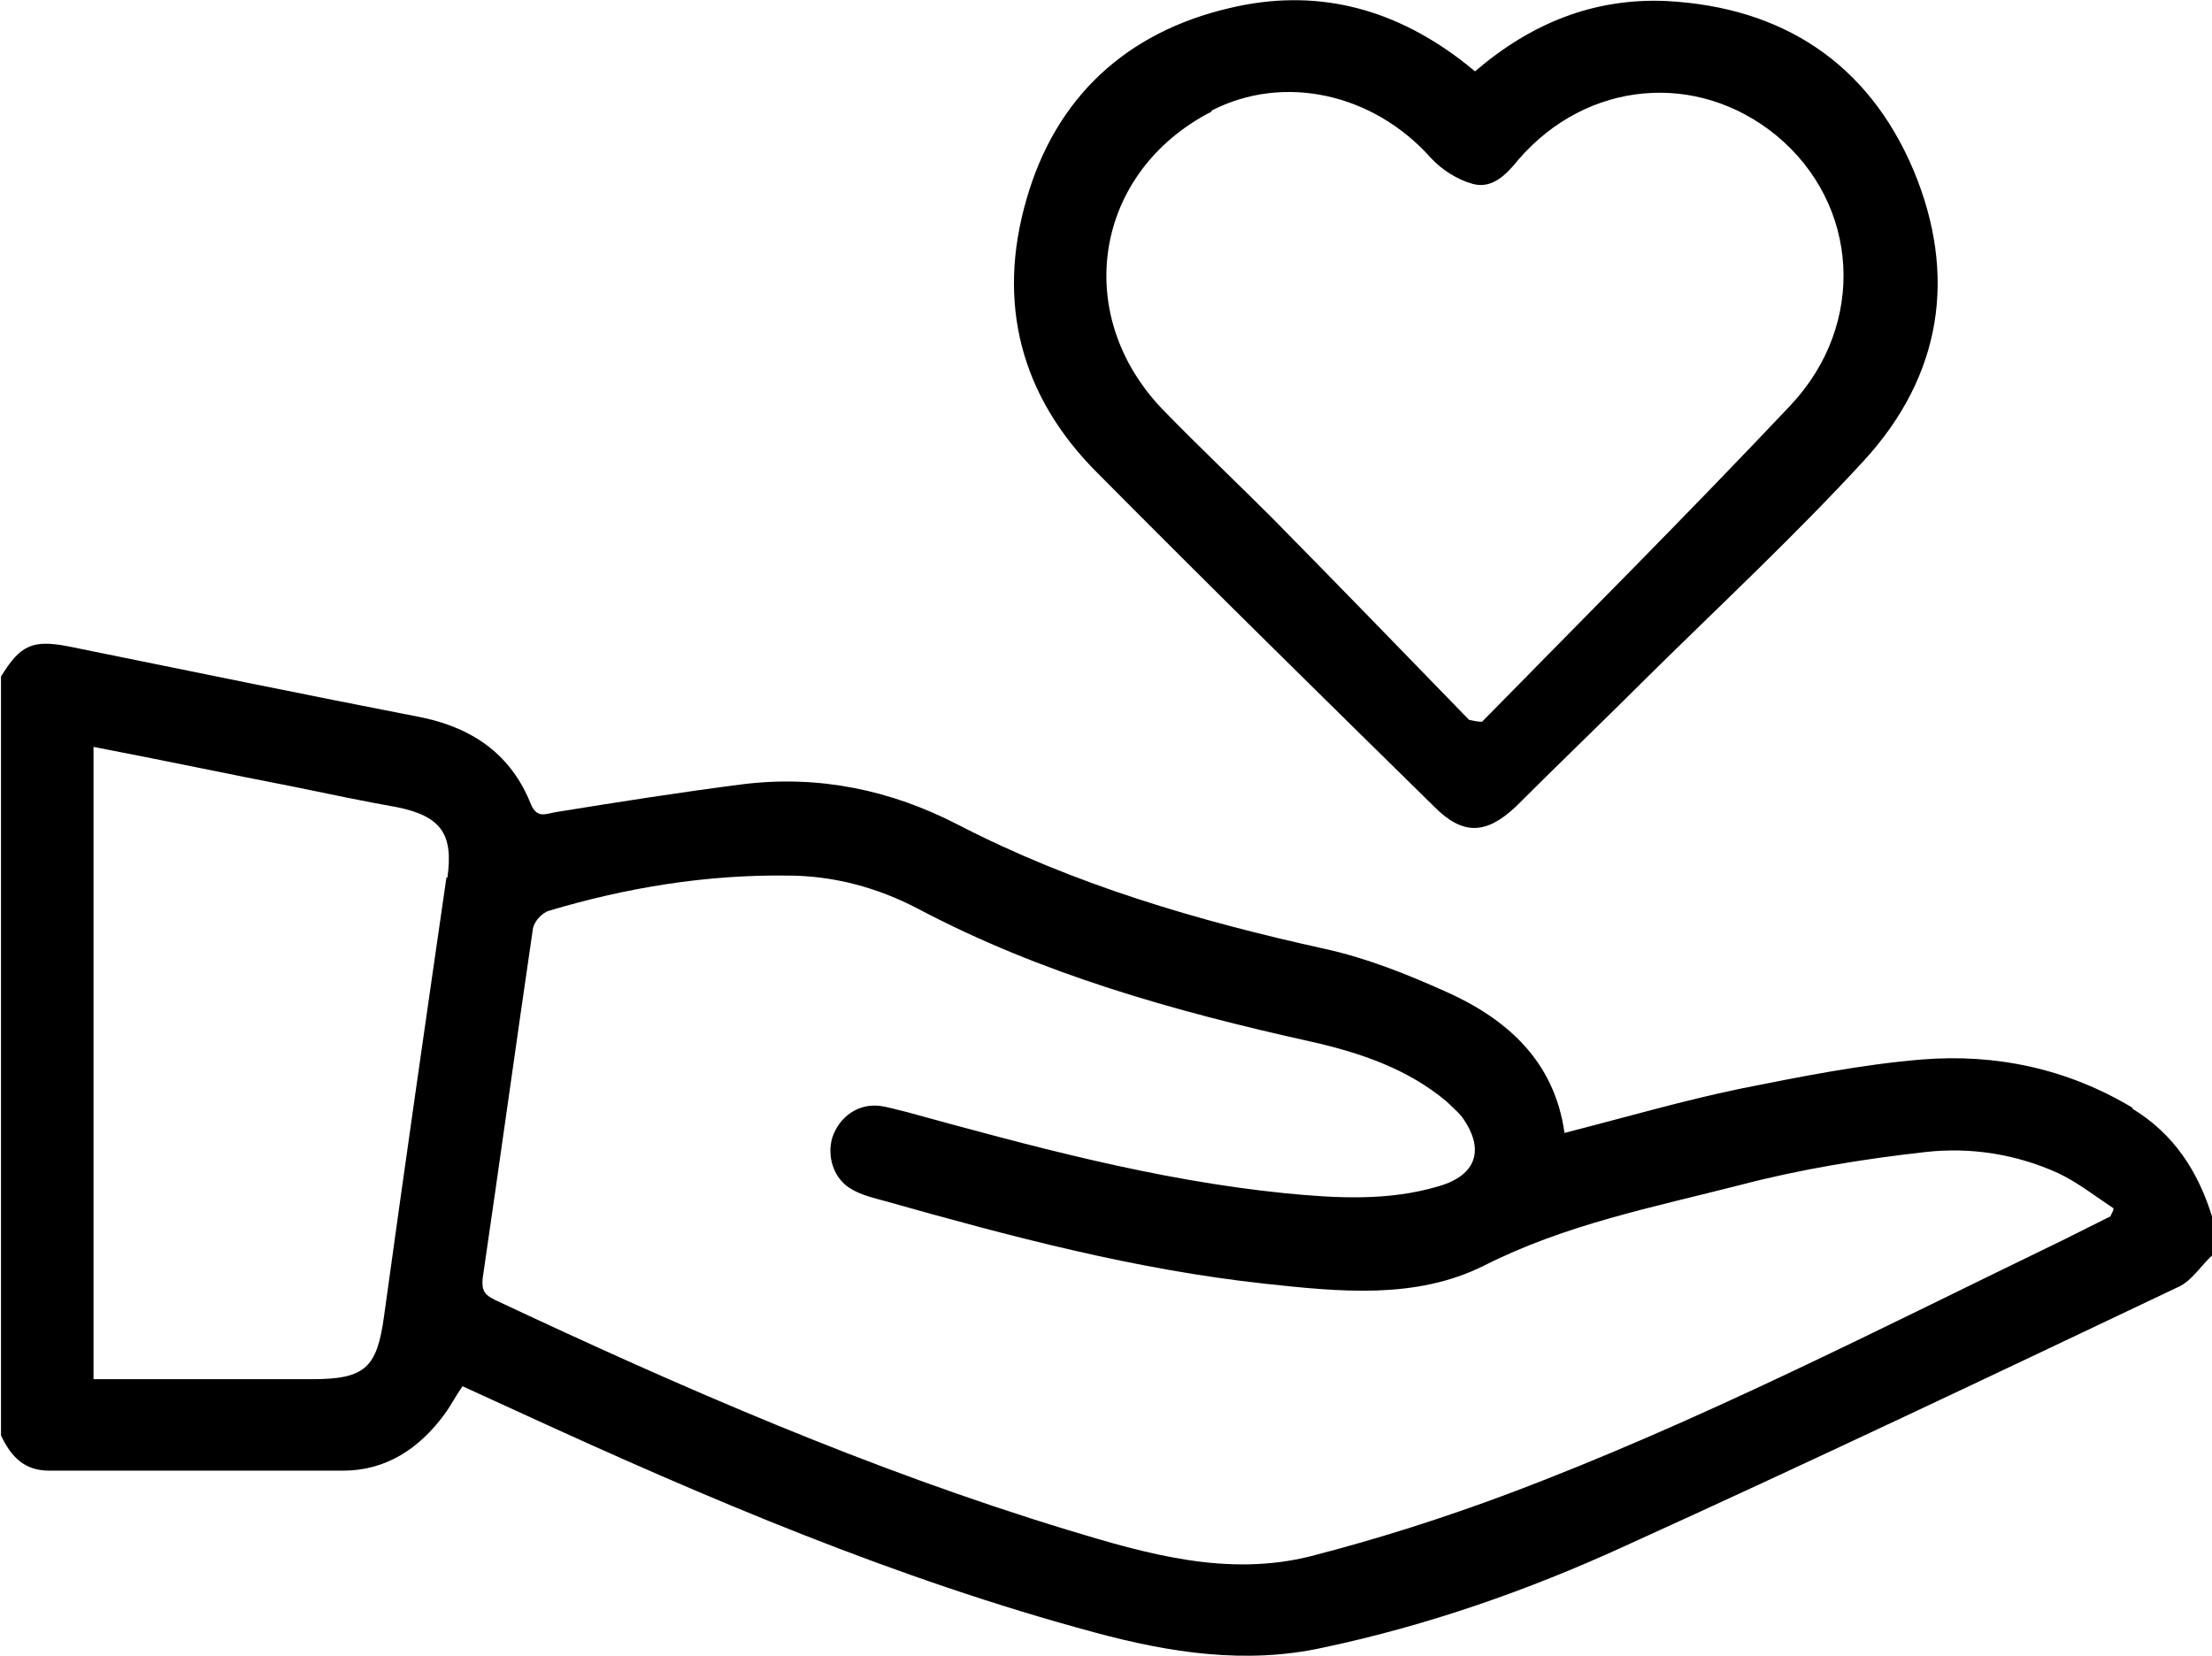
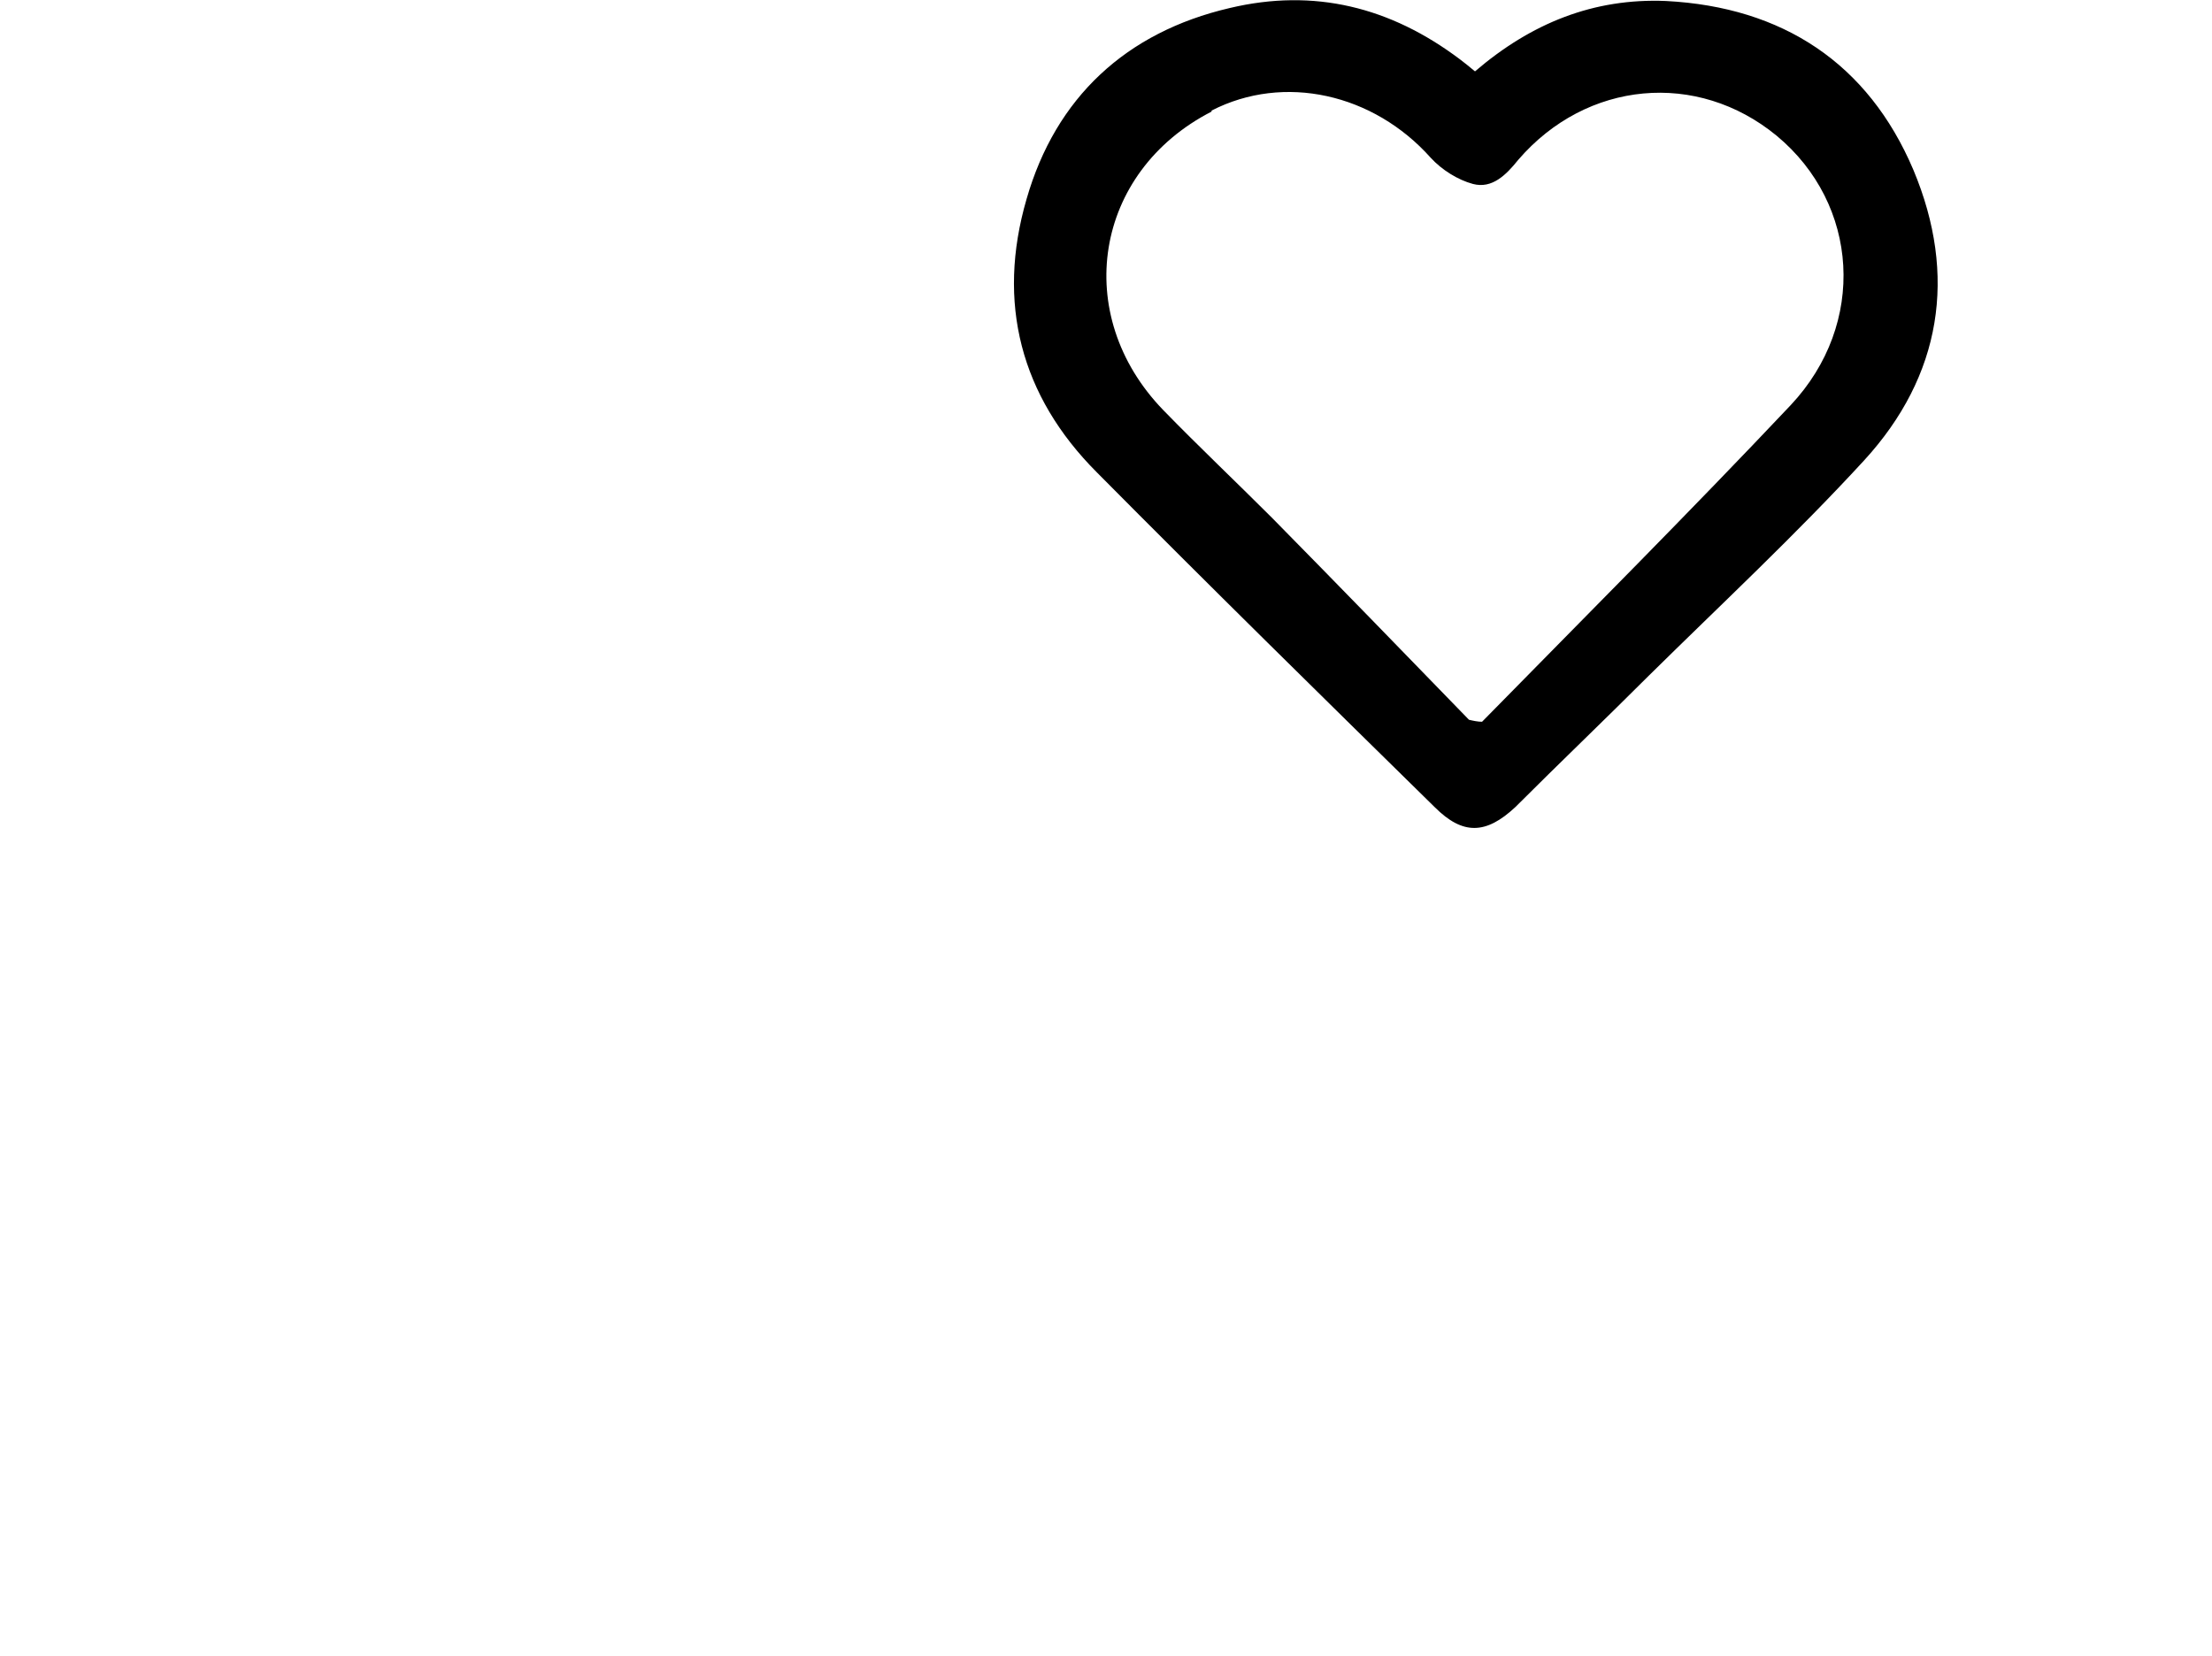
<svg xmlns="http://www.w3.org/2000/svg" id="Calque_2" data-name="Calque 2" viewBox="0 0 22 16.47">
  <g id="Calque_2-2" data-name="Calque 2">
    <g id="Calque_1-2" data-name="Calque 1-2">
      <g>
-         <path d="M21.21,11.02c-.65-.39-1.36-.54-2.1-.48-.6,.05-1.2,.17-1.8,.29-.58,.12-1.16,.29-1.75,.44-.1-.72-.58-1.14-1.19-1.41-.38-.17-.78-.33-1.19-.42-1.27-.28-2.5-.64-3.66-1.24-.66-.34-1.37-.49-2.12-.4-.63,.08-1.26,.18-1.88,.28-.1,.02-.18,.06-.24-.08-.19-.48-.56-.75-1.07-.86-1.18-.23-2.35-.47-3.53-.71-.36-.07-.48-.01-.67,.3v7.55c.1,.21,.23,.35,.48,.35,.97,0,1.95,0,2.92,0,.43,0,.76-.22,1.01-.56,.06-.08,.11-.18,.18-.28,.2,.09,.39,.18,.59,.27,1.85,.85,3.73,1.65,5.7,2.18,.74,.2,1.5,.32,2.27,.15,1.04-.22,2.04-.57,3-1.01,1.85-.84,3.68-1.71,5.51-2.58,.13-.06,.22-.21,.33-.31v-.39c-.14-.45-.38-.82-.79-1.07h0ZM4.44,8.73c-.21,1.45-.42,2.91-.62,4.36-.07,.52-.19,.63-.72,.63H.93V7.43c.68,.13,1.34,.27,2.01,.4,.34,.07,.67,.14,1.01,.2,.44,.09,.56,.27,.5,.7h0Zm16.55,3.37c-.16,.08-.32,.16-.48,.24-1.82,.88-3.62,1.81-5.51,2.52-.64,.24-1.3,.45-1.96,.62-.83,.21-1.63-.02-2.42-.26-1.97-.6-3.85-1.42-5.7-2.29-.1-.05-.13-.09-.12-.21,.17-1.16,.33-2.32,.5-3.48,.01-.07,.09-.16,.16-.18,.77-.23,1.56-.36,2.37-.35,.46,0,.9,.12,1.3,.33,1.23,.65,2.55,1.02,3.9,1.32,.49,.11,.97,.27,1.36,.6,.05,.05,.11,.1,.15,.15,.23,.32,.15,.58-.23,.69-.5,.15-1.02,.12-1.53,.07-1.29-.13-2.53-.47-3.77-.81-.09-.02-.18-.05-.27-.06-.21-.02-.39,.11-.46,.31-.06,.19,.01,.42,.19,.52,.1,.06,.23,.09,.34,.12,1.24,.35,2.48,.68,3.77,.82,.74,.08,1.5,.16,2.18-.18,.81-.41,1.68-.58,2.54-.8,.61-.16,1.23-.26,1.85-.33,.45-.05,.9,.02,1.32,.21,.19,.09,.37,.23,.55,.35,0,.03-.02,.05-.03,.08h0Z" />
        <path d="M14.27,8.03c.28,.28,.51,.27,.8,0,.44-.44,.89-.87,1.33-1.31,.72-.71,1.46-1.4,2.14-2.14,.77-.84,.93-1.84,.49-2.89-.45-1.06-1.3-1.62-2.46-1.68-.72-.03-1.34,.22-1.9,.7-.06-.05-.11-.09-.15-.12C13.83,.07,13.07-.12,12.23,.08c-1.03,.24-1.73,.89-2.02,1.9-.3,1.03-.06,1.96,.7,2.72,1.11,1.12,2.24,2.23,3.37,3.34h0ZM12.05,1.1c.72-.37,1.61-.17,2.18,.47,.11,.12,.27,.22,.42,.26,.19,.05,.33-.09,.45-.24,.68-.79,1.78-.89,2.57-.24,.82,.68,.9,1.87,.14,2.68-1.01,1.07-2.04,2.1-3.07,3.15-.04,0-.09-.01-.13-.02-.65-.67-1.3-1.34-1.96-2.01-.36-.36-.73-.71-1.08-1.07-.92-.95-.69-2.37,.48-2.97h0Z" />
      </g>
    </g>
  </g>
</svg>